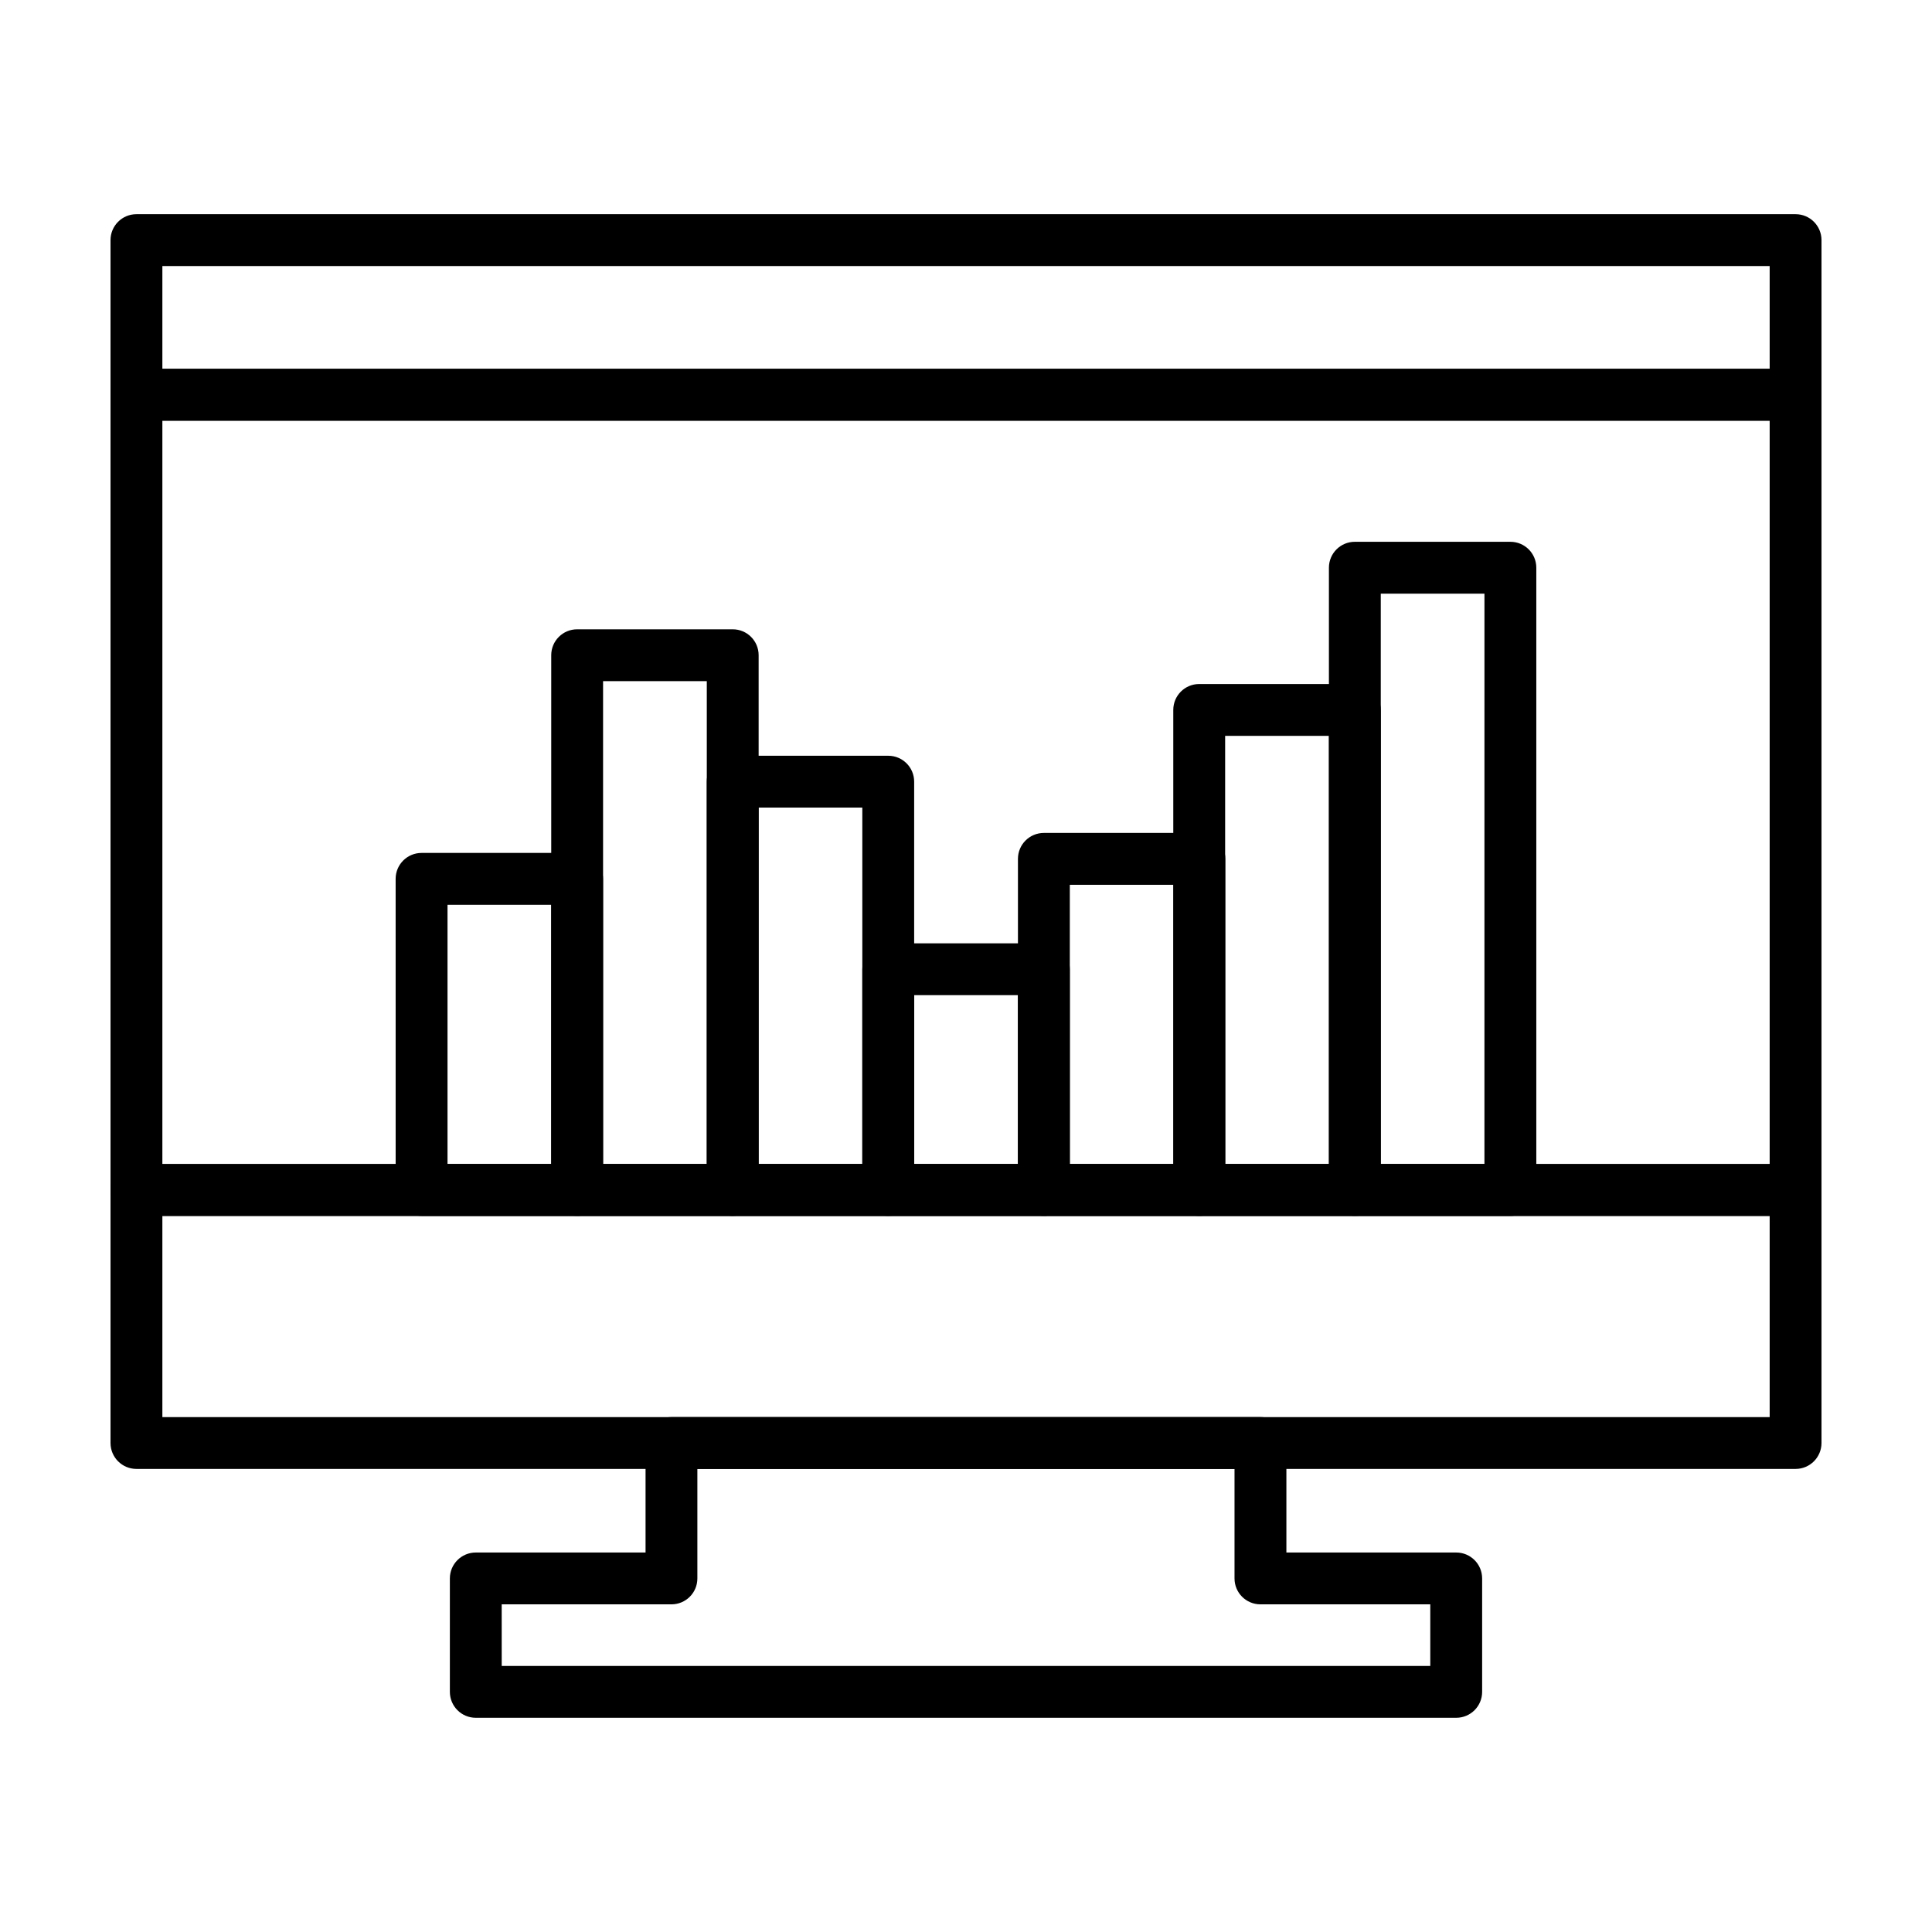
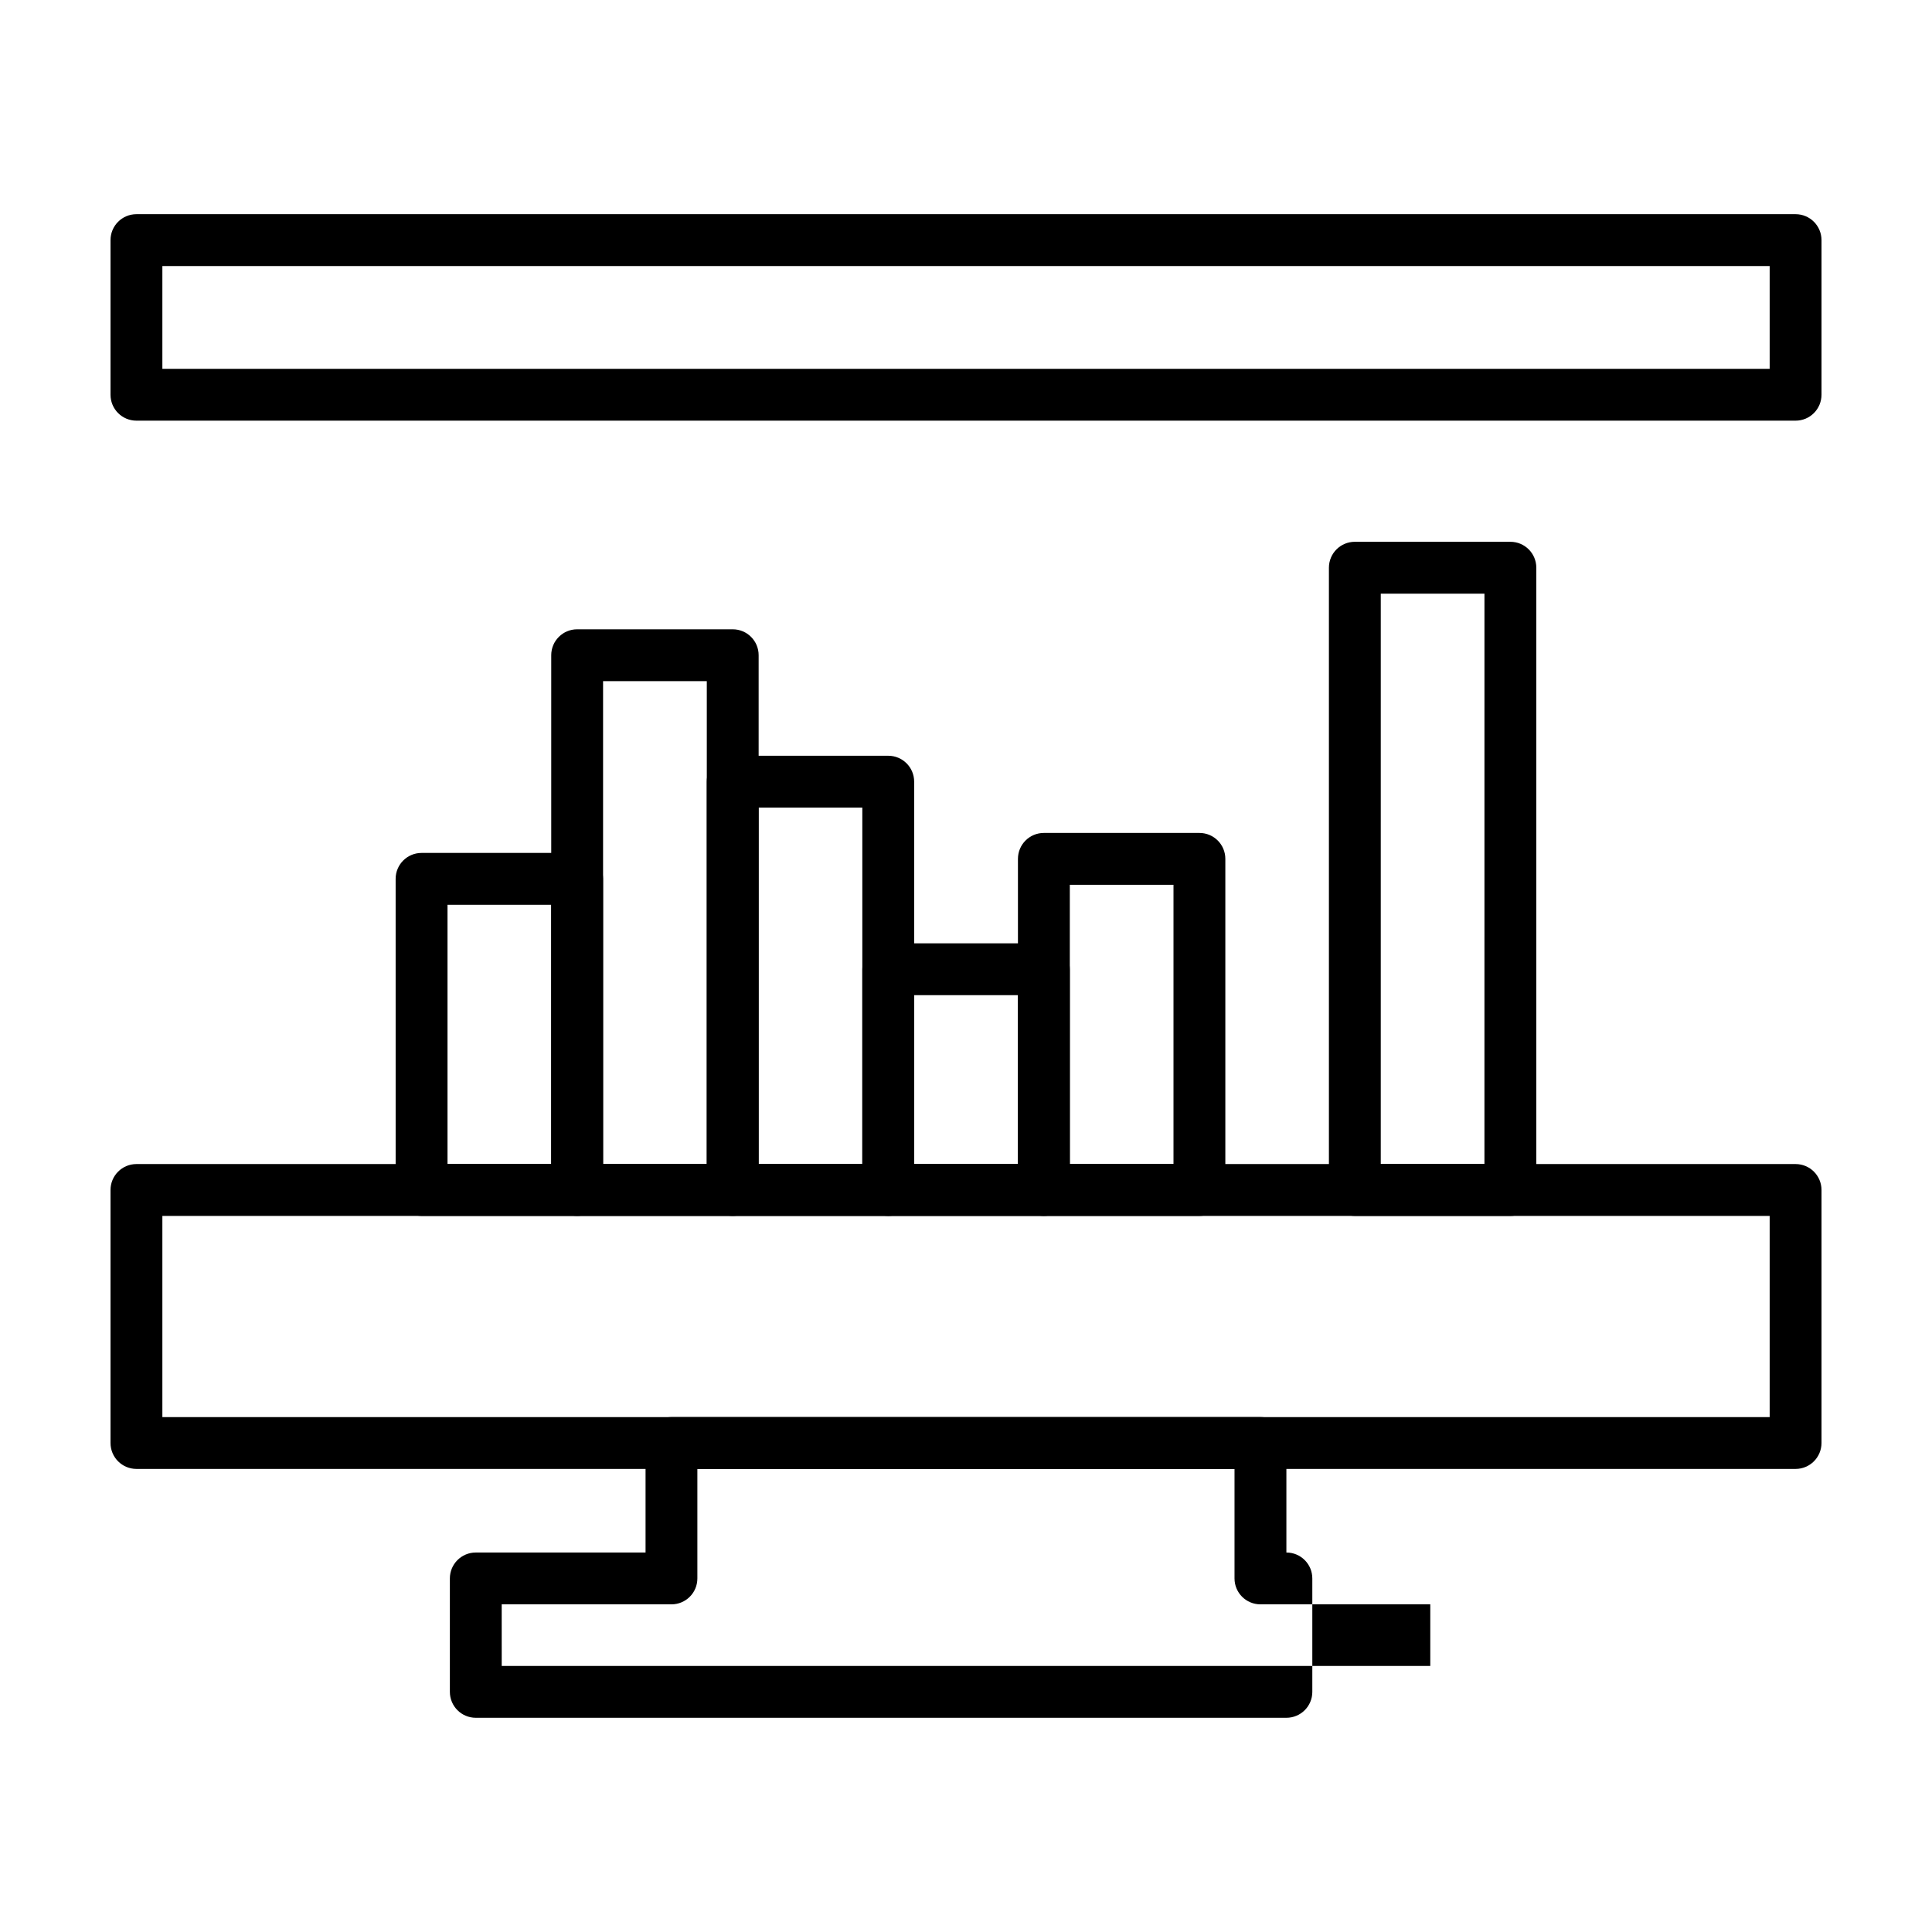
<svg xmlns="http://www.w3.org/2000/svg" fill="#000000" width="800px" height="800px" version="1.1" viewBox="144 144 512 512">
  <g>
-     <path d="m619.85 466.23h-439.69c-3.797 0-6.871-3.074-6.871-6.875v-210.74c0-3.797 3.074-6.867 6.871-6.867h439.69c3.793 0 6.867 3.066 6.867 6.867v210.74c-0.004 3.801-3.074 6.875-6.867 6.875zm-432.82-13.738h425.95v-197.01h-425.95z" />
-     <path d="m529.91 599.23h-259.82c-3.797 0-6.871-3.074-6.871-6.871v-30.059c0-3.797 3.074-6.867 6.871-6.867h44.988v-29.023c0-3.797 3.074-6.871 6.871-6.871h156.09c3.797 0 6.867 3.074 6.867 6.871v29.023h45.004c3.797 0 6.871 3.066 6.871 6.867v30.059c0 3.797-3.07 6.871-6.871 6.871zm-252.95-13.742h246.08v-16.32h-45.008c-3.797 0-6.871-3.066-6.871-6.867v-29.023h-142.35v29.023c0 3.797-3.074 6.867-6.867 6.867h-44.988z" />
+     <path d="m529.91 599.23h-259.82c-3.797 0-6.871-3.074-6.871-6.871v-30.059c0-3.797 3.074-6.867 6.871-6.867h44.988v-29.023c0-3.797 3.074-6.871 6.871-6.871h156.09c3.797 0 6.867 3.074 6.867 6.871v29.023c3.797 0 6.871 3.066 6.871 6.867v30.059c0 3.797-3.07 6.871-6.871 6.871zm-252.95-13.742h246.08v-16.32h-45.008c-3.797 0-6.871-3.066-6.871-6.867v-29.023h-142.35v29.023c0 3.797-3.074 6.867-6.867 6.867h-44.988z" />
    <path d="m619.85 533.28h-439.69c-3.797 0-6.871-3.074-6.871-6.867v-67.059c0-3.793 3.074-6.867 6.871-6.867h439.69c3.793 0 6.867 3.074 6.867 6.867v67.059c-0.004 3.793-3.074 6.867-6.867 6.867zm-432.82-13.738h425.95v-53.312h-425.95z" />
    <path d="m619.85 255.48h-439.69c-3.797 0-6.871-3.066-6.871-6.867v-40.98c0-3.797 3.074-6.871 6.871-6.871h439.69c3.793 0 6.867 3.074 6.867 6.871v40.98c-0.004 3.801-3.074 6.867-6.867 6.867zm-432.82-13.734h425.95v-27.242l-425.95 0.004z" />
    <path d="m296.95 466.23h-41.227c-3.797 0-6.871-3.074-6.871-6.871l-0.004-82.457c0-3.793 3.074-6.867 6.871-6.867h41.227c3.797 0 6.871 3.074 6.871 6.867v82.453c0.004 3.801-3.07 6.875-6.867 6.875zm-34.355-13.738h27.488v-68.715h-27.488z" />
    <path d="m338.18 466.23h-41.227c-3.797 0-6.871-3.074-6.871-6.871v-141.72c0-3.797 3.074-6.867 6.871-6.867h41.227c3.797 0 6.867 3.066 6.867 6.867v141.72c0 3.797-3.074 6.871-6.867 6.871zm-34.359-13.738h27.488v-127.98h-27.488z" />
    <path d="m379.39 466.23h-41.223c-3.797 0-6.867-3.074-6.867-6.871v-108.21c0-3.797 3.066-6.867 6.867-6.867h41.223c3.797 0 6.871 3.066 6.871 6.867v108.21c0 3.797-3.074 6.871-6.871 6.871zm-34.352-13.738h27.484v-94.48h-27.484z" />
    <path d="m420.64 466.23h-41.246c-3.797 0-6.867-3.074-6.867-6.871v-58.5c0-3.797 3.066-6.871 6.867-6.871h41.246c3.793 0 6.867 3.074 6.867 6.871v58.496c0 3.801-3.074 6.875-6.867 6.875zm-34.375-13.738h27.496v-44.762h-27.496z" />
    <path d="m461.86 466.23h-41.223c-3.797 0-6.871-3.074-6.871-6.871v-87.754c0-3.797 3.074-6.867 6.871-6.867h41.223c3.797 0 6.867 3.066 6.867 6.867v87.754c0.004 3.797-3.066 6.871-6.867 6.871zm-34.348-13.738h27.477v-74.016h-27.477z" />
-     <path d="m503.05 466.23h-41.246c-3.797 0-6.871-3.074-6.871-6.871v-127.22c0-3.797 3.074-6.867 6.871-6.867h41.246c3.797 0 6.871 3.066 6.871 6.867v127.22c0 3.797-3.07 6.871-6.871 6.871zm-34.375-13.738h27.508v-113.48h-27.508z" />
    <path d="m544.27 466.23h-41.227c-3.793 0-6.867-3.074-6.867-6.871v-164.91c0-3.797 3.074-6.867 6.867-6.867h41.227c3.793 0 6.867 3.066 6.867 6.867v164.91c0 3.801-3.074 6.875-6.867 6.875zm-34.355-13.738h27.477l0.004-151.17h-27.477z" />
  </g>
</svg>